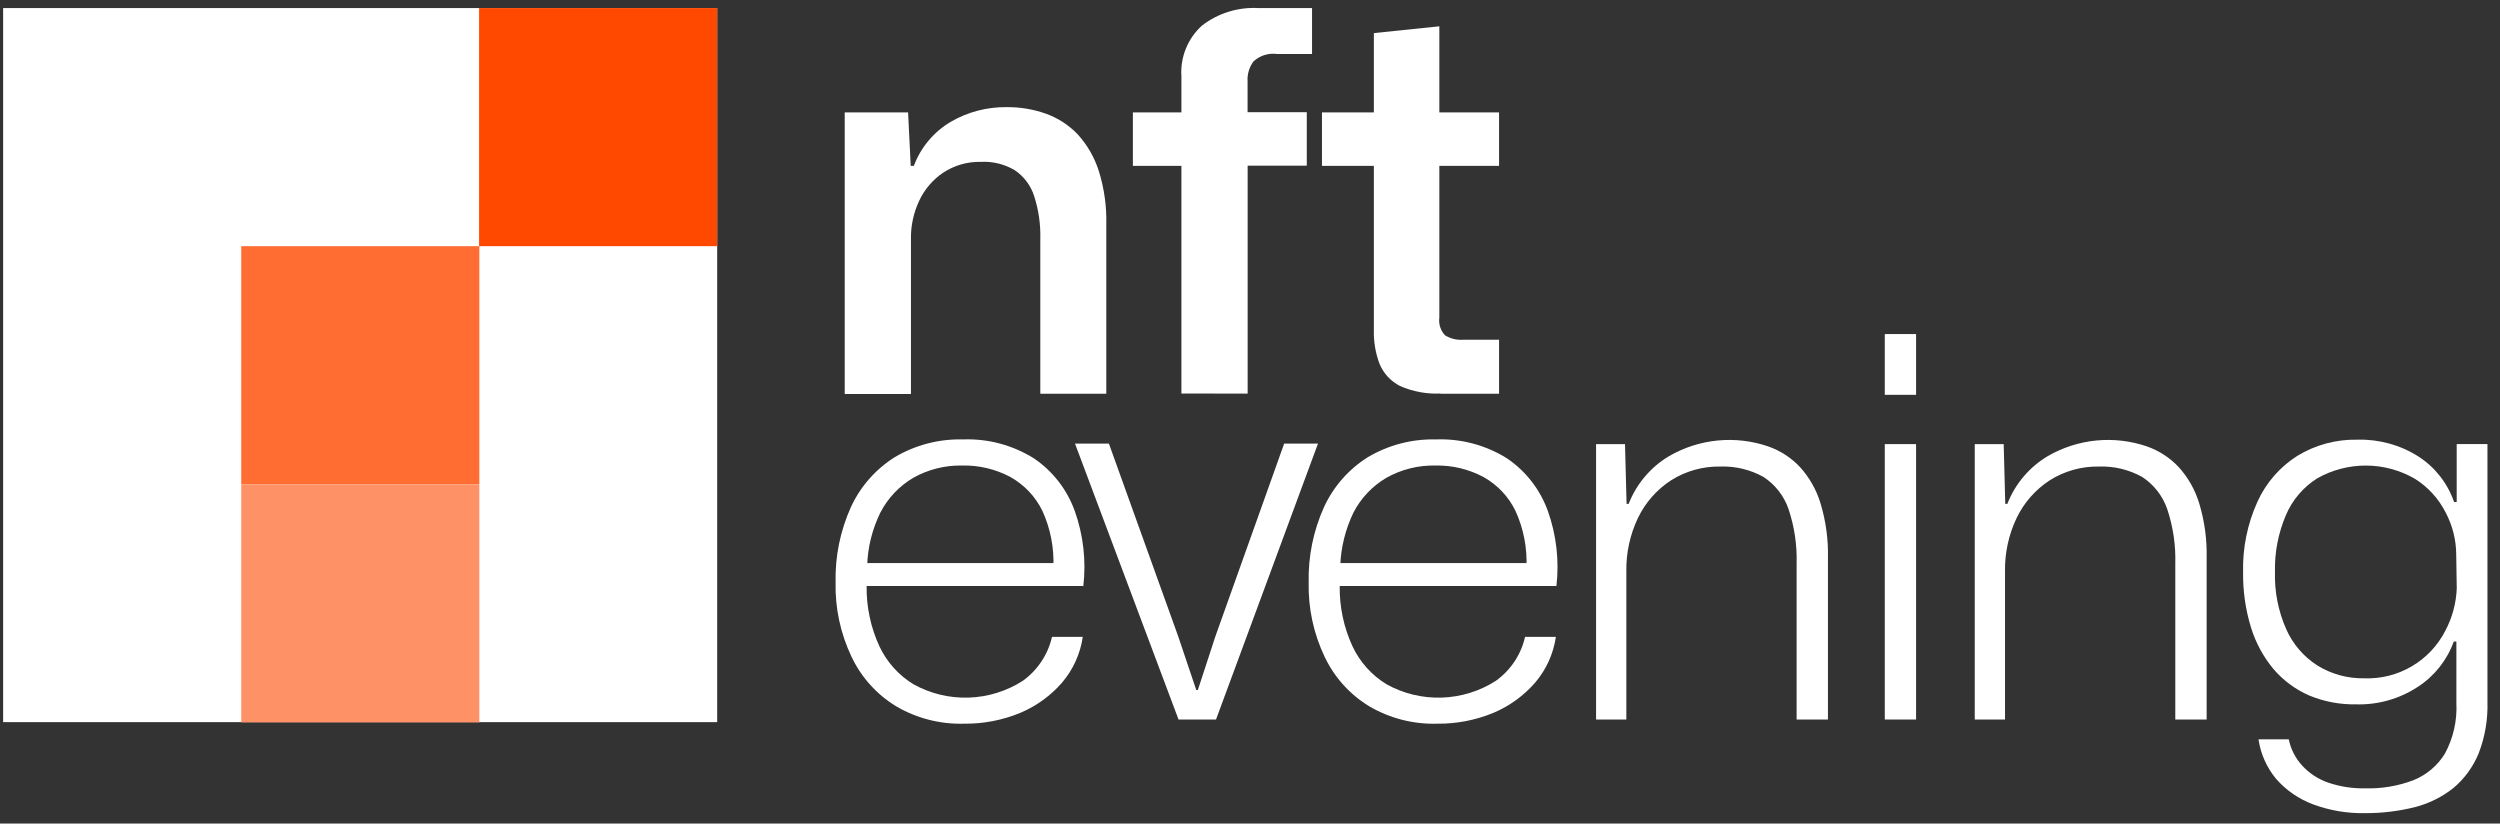
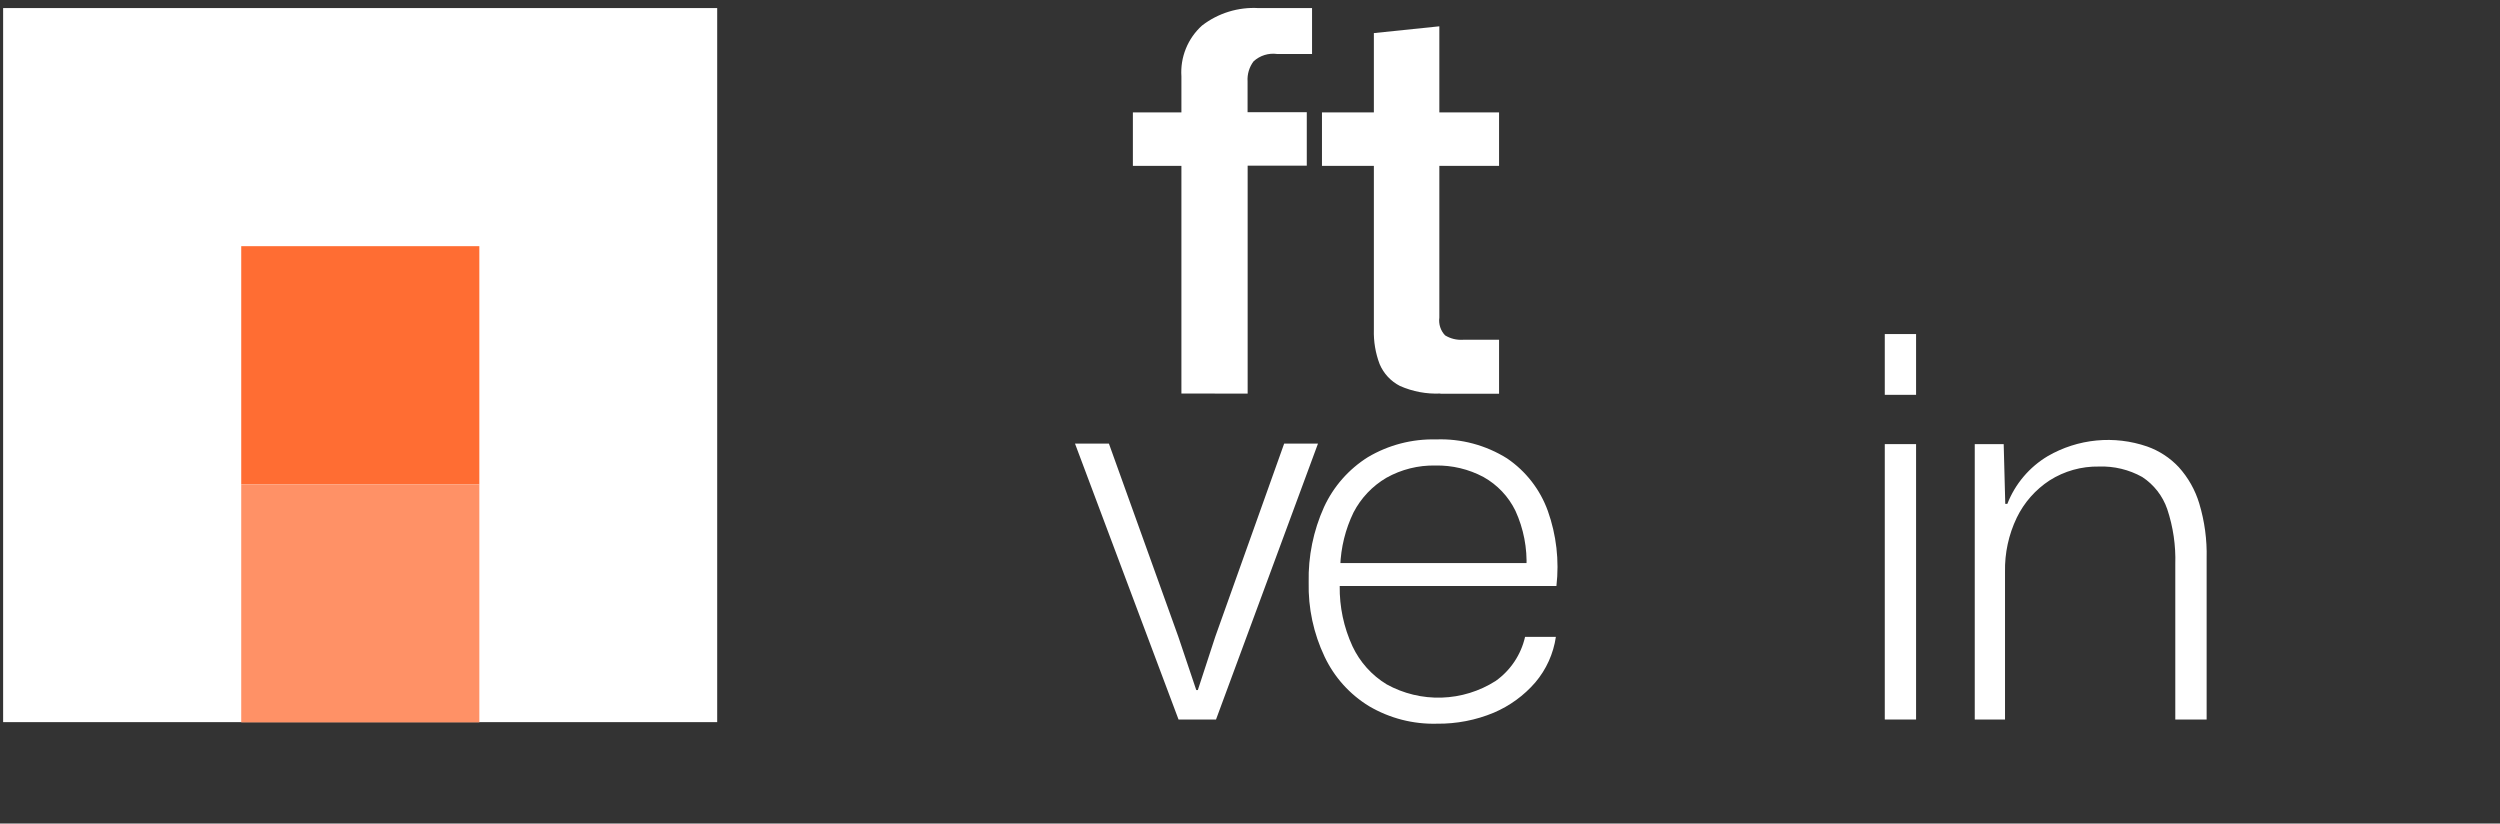
<svg xmlns="http://www.w3.org/2000/svg" width="170" height="56" viewBox="0 0 170 56" fill="none">
  <rect x="0" y="0" width="170" height="56" fill="#333333" stroke="none" />
  <path d="M48.769 0.549H0.213V49.105H48.769V0.549Z" fill="white" />
  <path d="M32.595 16.74H16.404V32.931H32.595V16.74Z" fill="#FF6D33" />
-   <path d="M48.769 0.549H32.578V16.74H48.769V0.549Z" fill="#FF4800" />
+   <path d="M48.769 0.549H32.578V16.74V0.549Z" fill="#FF4800" />
  <path d="M32.595 32.931H16.404V49.122H32.595V32.931Z" fill="#FF9166" />
-   <path d="M57.441 26.759V7.641H61.75L61.928 11.279H62.14C62.612 10.02 63.501 8.961 64.659 8.279C65.805 7.614 67.111 7.271 68.436 7.286C69.348 7.275 70.254 7.424 71.114 7.728C71.934 8.021 72.674 8.5 73.277 9.128C73.929 9.843 74.419 10.691 74.714 11.612C75.088 12.804 75.262 14.05 75.228 15.299V26.775H70.741V16.275C70.771 15.271 70.627 14.268 70.316 13.313C70.085 12.603 69.623 11.991 69.004 11.575C68.314 11.164 67.518 10.966 66.716 11.007C65.804 10.982 64.907 11.237 64.144 11.736C63.438 12.21 62.875 12.866 62.513 13.635C62.123 14.455 61.929 15.353 61.945 16.26V26.794H57.445L57.441 26.759Z" fill="white" />
  <path d="M80.336 26.76V11.28H77.036V7.642H80.336V5.196C80.293 4.552 80.396 3.906 80.639 3.307C80.881 2.708 81.256 2.172 81.736 1.738C82.833 0.891 84.2 0.468 85.584 0.55H89.219V3.671H86.843C86.556 3.632 86.264 3.656 85.987 3.742C85.711 3.829 85.457 3.975 85.243 4.171C84.948 4.563 84.804 5.048 84.835 5.537V7.629H88.861V11.265H84.84V26.765L80.336 26.76Z" fill="white" />
  <path d="M97.946 26.76C97.002 26.803 96.061 26.627 95.197 26.245C94.575 25.927 94.085 25.4 93.814 24.756C93.531 24.009 93.399 23.213 93.423 22.415V11.278H89.894V7.641H93.423V2.25L97.875 1.789V7.641H101.936V11.278H97.875V21.598C97.845 21.815 97.865 22.036 97.933 22.245C98 22.454 98.114 22.645 98.265 22.804C98.632 23.029 99.059 23.133 99.489 23.104H101.936V26.775H97.946V26.76Z" fill="white" />
-   <path d="M65.545 49.211C63.927 49.256 62.329 48.845 60.934 48.025C59.615 47.222 58.561 46.05 57.902 44.655C57.151 43.078 56.78 41.345 56.82 39.599C56.781 37.834 57.139 36.083 57.866 34.474C58.51 33.08 59.545 31.904 60.846 31.087C62.244 30.258 63.848 29.84 65.474 29.881C67.181 29.816 68.868 30.267 70.316 31.175C71.591 32.042 72.559 33.29 73.082 34.741C73.665 36.375 73.865 38.122 73.668 39.846H58.93C58.91 41.26 59.206 42.662 59.799 43.947C60.302 45.02 61.11 45.92 62.123 46.535C63.265 47.167 64.556 47.478 65.861 47.438C67.165 47.397 68.435 47.006 69.536 46.305C70.548 45.585 71.26 44.517 71.536 43.305H73.629C73.463 44.449 72.977 45.524 72.229 46.406C71.458 47.297 70.493 48 69.409 48.462C68.185 48.972 66.87 49.227 65.545 49.211ZM58.966 38.5L58.718 38.287H71.841L71.628 38.607C71.692 37.277 71.436 35.951 70.883 34.741C70.41 33.766 69.648 32.961 68.702 32.434C67.698 31.9 66.575 31.633 65.439 31.655C64.273 31.631 63.122 31.919 62.105 32.489C61.153 33.048 60.378 33.865 59.87 34.845C59.309 35.984 59 37.231 58.966 38.5Z" fill="white" />
  <path d="M80.141 48.927L73.1 30.165H75.406L80.123 43.288L81.346 46.923H81.453L82.641 43.288L87.323 30.165H89.623L82.689 48.927H80.141Z" fill="white" />
  <path d="M97.715 49.211C96.097 49.256 94.499 48.845 93.104 48.025C91.785 47.222 90.731 46.05 90.072 44.655C89.321 43.078 88.95 41.345 88.99 39.599C88.951 37.834 89.309 36.083 90.036 34.474C90.68 33.08 91.715 31.904 93.016 31.087C94.415 30.258 96.019 29.84 97.644 29.881C99.351 29.816 101.039 30.267 102.486 31.175C103.761 32.042 104.729 33.29 105.252 34.741C105.835 36.375 106.035 38.122 105.837 39.846H91.1C91.079 41.261 91.376 42.662 91.969 43.947C92.472 45.02 93.28 45.92 94.292 46.535C95.434 47.167 96.726 47.478 98.03 47.438C99.335 47.397 100.604 47.006 101.705 46.305C102.718 45.585 103.43 44.517 103.705 43.305H105.8C105.634 44.449 105.148 45.524 104.4 46.406C103.629 47.297 102.664 48 101.58 48.462C100.356 48.972 99.041 49.227 97.715 49.211ZM91.136 38.5L90.887 38.287H104.011L103.798 38.607C103.861 37.277 103.606 35.952 103.053 34.741C102.58 33.766 101.818 32.961 100.872 32.434C99.868 31.9 98.745 31.633 97.609 31.655C96.443 31.631 95.292 31.919 94.275 32.489C93.323 33.048 92.548 33.865 92.04 34.845C91.487 35.987 91.179 37.232 91.136 38.5Z" fill="white" />
-   <path d="M108.533 48.927V30.2H110.5L110.607 34.261H110.749C111.279 32.904 112.246 31.762 113.497 31.016C114.511 30.429 115.639 30.067 116.804 29.954C117.97 29.841 119.146 29.98 120.254 30.361C121.071 30.65 121.807 31.129 122.4 31.761C123.046 32.474 123.524 33.322 123.8 34.243C124.163 35.45 124.332 36.708 124.3 37.968V48.927H122.17V38.359C122.209 37.089 122.023 35.822 121.621 34.617C121.312 33.721 120.714 32.953 119.921 32.435C119.023 31.934 118.005 31.688 116.977 31.725C115.792 31.704 114.627 32.031 113.626 32.665C112.665 33.292 111.892 34.169 111.391 35.201C110.839 36.351 110.565 37.614 110.591 38.889V48.926L108.533 48.927Z" fill="white" />
  <path d="M128.165 26.848V22.716H130.293V26.848H128.165ZM128.165 48.927V30.2H130.293V48.927H128.165Z" fill="white" />
  <path d="M134.283 48.927V30.2H136.251L136.358 34.261H136.5C137.03 32.904 137.997 31.762 139.248 31.016C140.262 30.429 141.39 30.067 142.555 29.954C143.721 29.841 144.897 29.98 146.005 30.361C146.822 30.65 147.558 31.129 148.151 31.761C148.797 32.474 149.275 33.322 149.551 34.243C149.914 35.45 150.083 36.708 150.051 37.968V48.927H147.92V38.359C147.959 37.089 147.773 35.822 147.371 34.617C147.062 33.721 146.464 32.953 145.671 32.435C144.773 31.934 143.755 31.688 142.727 31.725C141.542 31.704 140.377 32.031 139.376 32.665C138.415 33.292 137.642 34.169 137.141 35.201C136.589 36.351 136.315 37.614 136.341 38.889V48.926L134.283 48.927Z" fill="white" />
-   <path d="M160.849 55.294C159.633 55.32 158.424 55.117 157.284 54.694C156.322 54.335 155.463 53.743 154.784 52.973C154.14 52.201 153.723 51.267 153.578 50.273H155.635C155.771 50.934 156.082 51.546 156.535 52.046C157.019 52.578 157.629 52.98 158.309 53.216C159.125 53.493 159.983 53.626 160.845 53.607C161.958 53.638 163.067 53.45 164.108 53.056C164.999 52.699 165.752 52.065 166.254 51.247C166.826 50.188 167.095 48.991 167.034 47.789V43.622H166.857C166.401 44.891 165.541 45.975 164.409 46.708C163.163 47.525 161.697 47.94 160.209 47.896C159.121 47.917 158.04 47.712 157.035 47.296C156.1 46.891 155.269 46.278 154.605 45.505C153.905 44.666 153.381 43.695 153.062 42.65C152.694 41.443 152.515 40.186 152.53 38.925C152.488 37.27 152.822 35.627 153.506 34.119C154.086 32.836 155.029 31.751 156.219 30.998C157.446 30.25 158.861 29.869 160.298 29.898C161.771 29.857 163.222 30.258 164.465 31.049C165.59 31.78 166.439 32.866 166.877 34.135H167.055V30.198H169.147V47.737C169.182 48.93 168.978 50.118 168.547 51.231C168.177 52.137 167.594 52.94 166.847 53.572C166.074 54.189 165.179 54.636 164.222 54.884C163.119 55.159 161.986 55.297 160.849 55.294ZM160.778 46.125C161.907 46.166 163.024 45.884 163.998 45.312C164.972 44.741 165.763 43.904 166.278 42.898C166.754 42.006 167.021 41.017 167.059 40.006L167.023 37.706C167.018 36.717 166.774 35.743 166.314 34.868C165.839 33.923 165.116 33.125 164.221 32.562C163.212 31.975 162.067 31.664 160.9 31.658C159.734 31.652 158.586 31.952 157.571 32.527C156.623 33.124 155.88 33.996 155.443 35.027C154.921 36.247 154.667 37.565 154.698 38.892C154.66 40.227 154.92 41.555 155.46 42.777C155.909 43.797 156.649 44.659 157.589 45.258C158.547 45.846 159.654 46.147 160.778 46.125Z" fill="white" />
</svg>